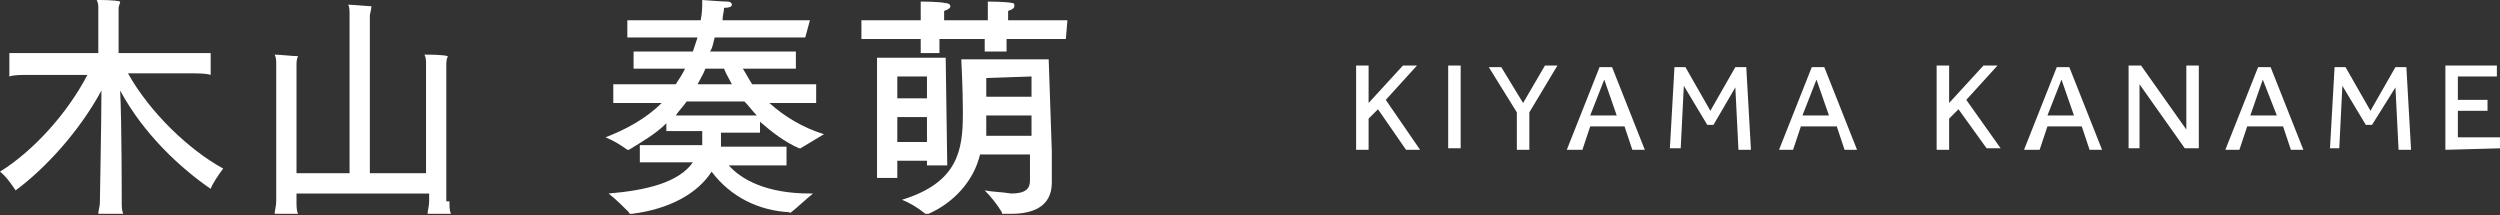
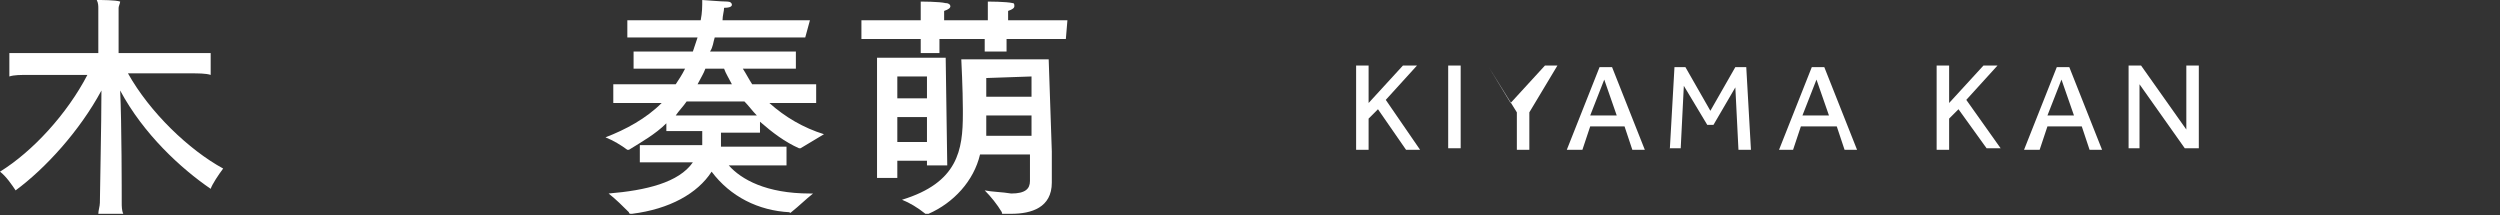
<svg xmlns="http://www.w3.org/2000/svg" version="1.1" id="レイヤー_1" x="0px" y="0px" viewBox="0 0 160.2 13.8" style="enable-background:new 0 0 160.2 13.8;" xml:space="preserve">
  <rect x="0" y="0" width="160.2" height="13.8" fill="#333333" stroke="none" />
  <style type="text/css">
	.st0{fill:#FFFFFF;}
</style>
  <g>
    <path class="st0" d="M14.3,10.8c-0.3,0.4-0.7,1-0.8,1.3c-1.9-1.3-4.3-3.5-5.8-6.3c0.1,2.1,0.1,6.6,0.1,7.2c0,0.2,0,0.5,0.1,0.7H6.3   c0-0.2,0.1-0.5,0.1-0.7c0-0.6,0.1-5.1,0.1-7.2c-1.4,2.6-3.6,5-5.5,6.4c-0.2-0.3-0.6-0.9-1-1.2c2.1-1.3,4.3-3.7,5.6-6.2H1.9   c-0.6,0-1,0-1.3,0.1V3.4c0.3,0,0.8,0,1.3,0h4.4V0.5c0-0.1,0-0.3-0.1-0.5c0.3,0,1.2,0,1.5,0.1c0,0.1-0.1,0.3-0.1,0.4v2.9h4.6   c0.5,0,1,0,1.3,0v1.4c-0.3-0.1-0.8-0.1-1.3-0.1h-4C9.6,7.2,12.1,9.6,14.3,10.8z" />
-     <path class="st0" d="M28.8,12.9c0,0.3,0,0.6,0.1,0.8h-1.5c0-0.2,0.1-0.5,0.1-0.8v-0.5H19v0.5c0,0.3,0,0.6,0.1,0.8h-1.5   c0-0.2,0.1-0.5,0.1-0.8V4.1c0-0.2,0-0.4-0.1-0.6c0.3,0,1.2,0.1,1.5,0.1C19,3.8,19,4,19,4.2v6.9h3.4V0.9c0-0.2,0-0.5-0.1-0.6   c0.3,0,1.3,0.1,1.5,0.1c0,0.2-0.1,0.5-0.1,0.6v10.1h3.6v-7c0-0.2,0-0.4-0.1-0.6c0.3,0,1.2,0,1.5,0.1c-0.1,0.2-0.1,0.4-0.1,0.6v8.7   H28.8z" />
  </g>
  <g>
    <path class="st0" d="M86.9,9.6V4.2h0.8v2.4l2.2-2.4h0.9l-2,2.2L91,9.6h-0.9L88.3,7l-0.6,0.6v2H86.9z" />
    <path class="st0" d="M92.8,9.6V4.2h0.8v5.3H92.8z" />
-     <path class="st0" d="M97.2,9.6V7.2l-1.8-2.9h0.8l1.4,2.3L99,4.2h0.8L98,7.2v2.4H97.2z" />
+     <path class="st0" d="M97.2,9.6V7.2l-1.8-2.9l1.4,2.3L99,4.2h0.8L98,7.2v2.4H97.2z" />
    <path class="st0" d="M100.4,9.6l2.1-5.3h0.8l2.1,5.3h-0.8l-0.5-1.5h-2.2l-0.5,1.5H100.4z M101.9,7.4h1.7l-0.8-2.3L101.9,7.4z" />
    <path class="st0" d="M107,9.6l0.3-5.3h0.7l1.6,2.8l1.6-2.8h0.7l0.3,5.3h-0.8l-0.2-4L109.8,8h-0.4l-1.5-2.5l-0.2,4H107z" />
    <path class="st0" d="M114,9.6l2.1-5.3h0.8l2.1,5.3h-0.8l-0.5-1.5h-2.3l-0.5,1.5H114z M115.5,7.4h1.7l-0.8-2.3L115.5,7.4z" />
    <path class="st0" d="M124.1,9.6V4.2h0.8v2.4l2.2-2.4h0.9l-2,2.2l2.2,3.1h-0.9L125.5,7l-0.6,0.6v2H124.1z" />
    <path class="st0" d="M129.7,9.6l2.1-5.3h0.8l2.1,5.3h-0.8l-0.5-1.5h-2.2l-0.5,1.5H129.7z M131.2,7.4h1.7l-0.8-2.3L131.2,7.4z" />
    <path class="st0" d="M136.4,9.6V4.2h0.8l2.9,4.1V4.2h0.8v5.3H140l-2.9-4.1v4.1H136.4z" />
-     <path class="st0" d="M142.6,9.6l2.1-5.3h0.8l2.1,5.3h-0.8l-0.5-1.5H144l-0.5,1.5H142.6z M144.2,7.4h1.7L145,5.1L144.2,7.4z" />
-     <path class="st0" d="M149.3,9.6l0.3-5.3h0.7l1.6,2.8l1.6-2.8h0.7l0.3,5.3h-0.8l-0.2-4L152,8h-0.4l-1.5-2.5l-0.2,4H149.3z" />
-     <path class="st0" d="M156.7,9.6V4.2h3.3v0.7h-2.5v1.5h1.9v0.7h-1.9v1.7h2.8v0.7L156.7,9.6L156.7,9.6z" />
  </g>
  <path class="st0" d="M46.7,10.6h3.7V9.4h-4.2c0-0.1,0-0.1,0-0.2V8.5h2.5V7.8c0.8,0.7,1.6,1.3,2.5,1.7h0.1c0.5-0.3,1-0.6,1.5-0.9  c-1.3-0.4-2.5-1.1-3.5-2h3V5.4h-4.1c-0.2-0.3-0.4-0.7-0.6-1H51V3.3h-5.5c0.2-0.3,0.2-0.6,0.3-0.9h5.8l0.3-1.1h-5.6  c0-0.3,0.1-0.6,0.1-0.8c0.4,0,0.5-0.1,0.5-0.2s-0.1-0.2-0.3-0.2C46.2,0.1,45.1,0,45,0c0,0.4,0,0.8-0.1,1.3h-4.7v1.1h4.5  c-0.1,0.3-0.2,0.6-0.3,0.9h-3.8v1.1h3.3c-0.2,0.4-0.4,0.7-0.6,1h-4v1.2h3.1c-1,1-2.3,1.7-3.6,2.2c0.5,0.2,1,0.5,1.4,0.8h0.1  c0.8-0.5,1.7-1,2.4-1.7v0.5H45v0.7c0,0,0,0.1,0,0.2h-4v1.1h3.4c-0.9,1.3-3,1.8-5.4,2c0.5,0.4,0.9,0.8,1.3,1.2c0,0.1,0.1,0.1,0.1,0.1  h0.1c2.4-0.3,4.2-1.3,5.1-2.7c1.2,1.6,3,2.5,5,2.6c0,0.1,0.1,0,0.1,0c0.5-0.4,0.9-0.8,1.4-1.2h-0.2C49.1,12.4,47.5,11.5,46.7,10.6z   M45.2,4.4h1.2c0.1,0.3,0.3,0.6,0.5,1h-2.2C44.9,5,45.1,4.7,45.2,4.4z M43.3,7.4c0.2-0.3,0.5-0.6,0.7-0.9h3.7  c0.3,0.3,0.5,0.6,0.8,0.9H43.3z" />
  <path class="st0" d="M68.3,2.5h-3.8v0.8h-1.4V2.5h-2.9v0.9H59V2.5h-3.8V1.3H59c0-0.2,0-0.6,0-1.2c0,0,1.2,0,1.6,0.1  c0.2,0,0.3,0.1,0.3,0.2s-0.1,0.2-0.4,0.3v0.6h2.8c0-0.2,0-0.6,0-1.2c0,0,1.2,0,1.6,0.1C65,0.2,65,0.3,65,0.4s-0.1,0.2-0.4,0.3v0.6  h3.8L68.3,2.5z" />
  <g>
    <path class="st0" d="M67.2,3.8h-5.6c0,0,0.1,2,0.1,3.2v0.3c0,2.3-0.3,4.4-3.9,5.5c0.5,0.2,1,0.5,1.5,0.9c0.1,0,0.1,0,0.1,0h0.1   c1.6-0.7,2.9-2.1,3.3-3.8H66v1.7c0,0.5-0.3,0.8-1.2,0.8c-0.6-0.1-1.2-0.1-1.7-0.2c0.4,0.4,0.8,0.9,1.1,1.4c0,0.1,0,0.1,0.1,0.1h0.5   c1.3,0,2.6-0.4,2.6-2v-2L67.2,3.8z M66.1,8.7h-2.9c0-0.4,0-0.9,0-1.3h2.9V8.7z M66.1,6.2h-2.9V5l2.9-0.1V6.2z" />
    <path class="st0" d="M59.4,10.6h1.3l-0.1-6.9h-4.4v7.7h1.3v-1.1h1.9V10.6z M57.5,4.9h1.9v1.4h-1.9V4.9z M57.5,9.1V7.5h1.9v1.6H57.5   z" />
  </g>
</svg>